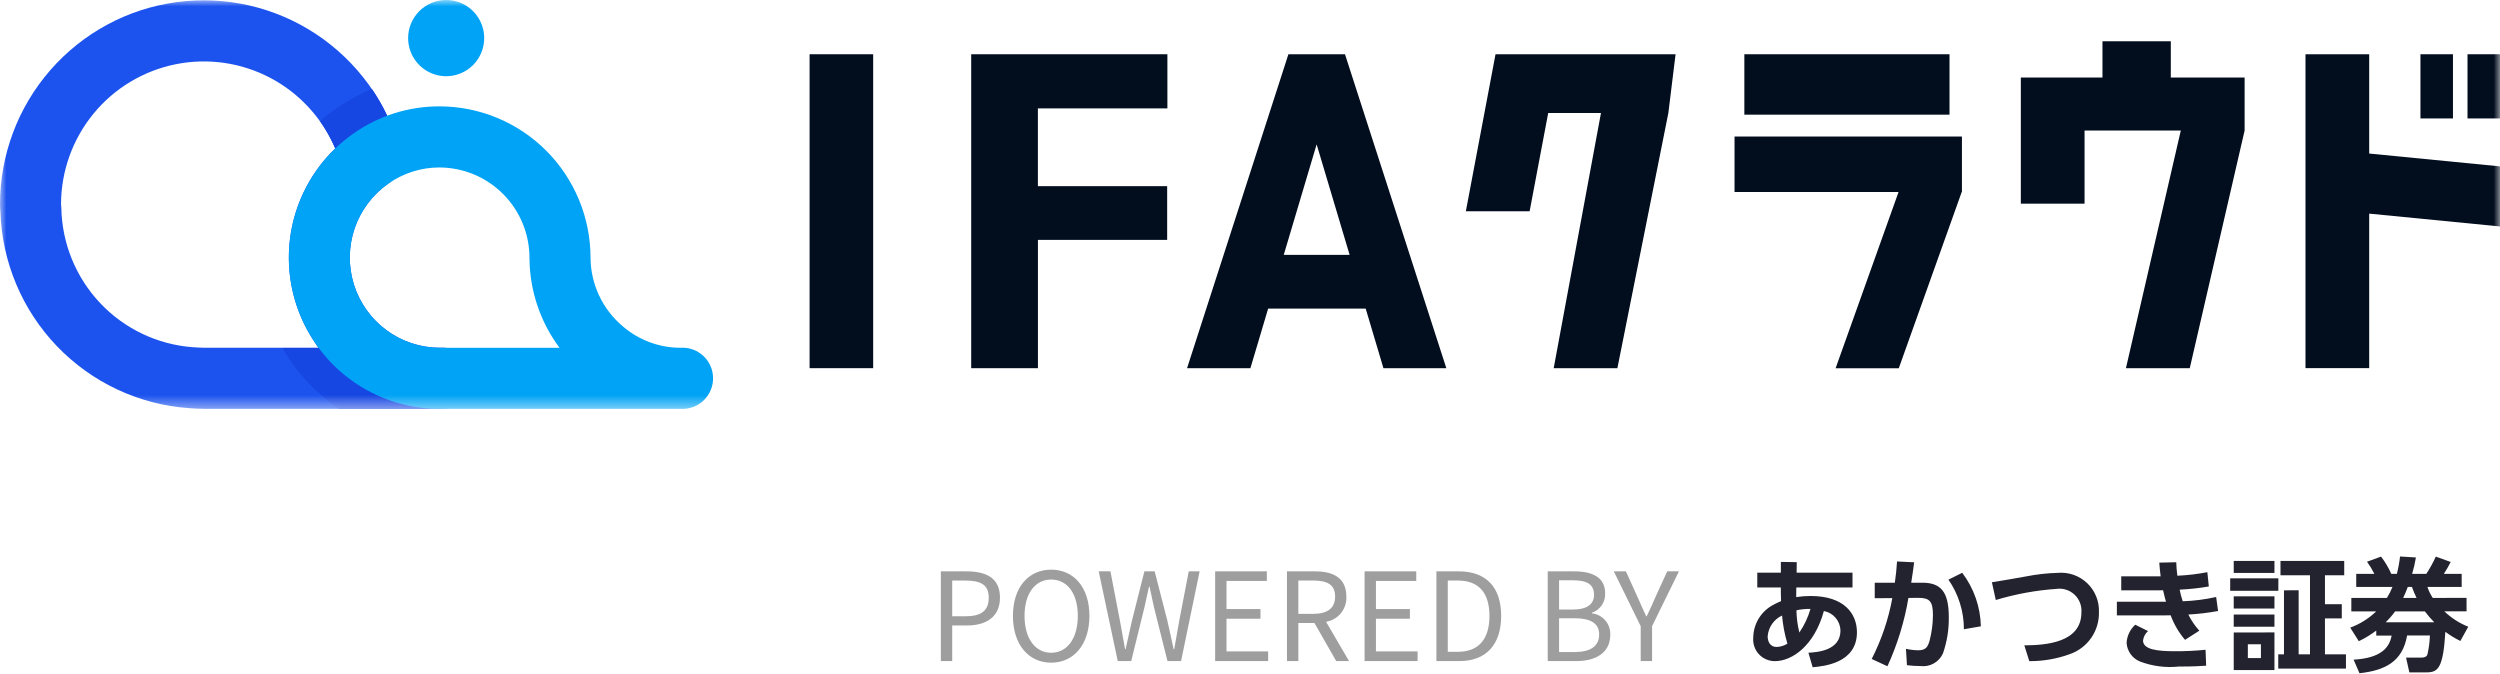
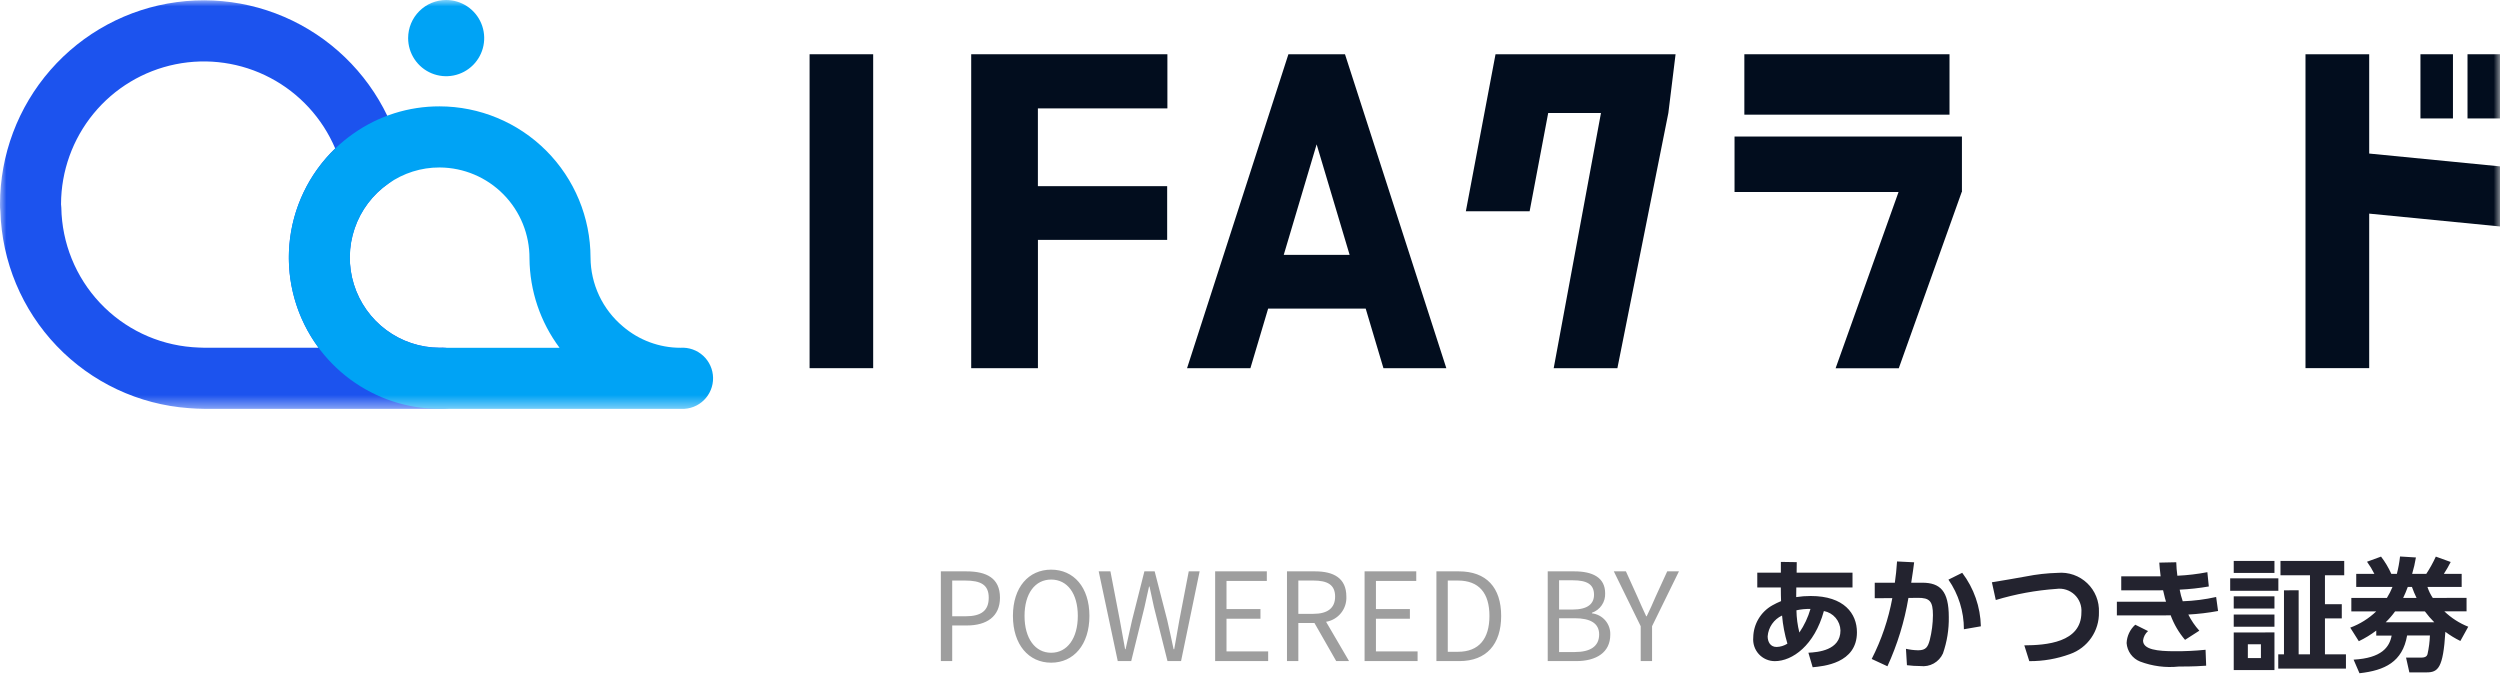
<svg xmlns="http://www.w3.org/2000/svg" width="193" height="52" viewBox="0 0 193 52" fill="none">
  <path d="M72.633 51.036H73.51V48.286H74.651C76.161 48.286 77.198 47.605 77.198 46.141C77.198 44.629 76.161 44.109 74.604 44.109H72.633V51.036ZM73.51 47.577V44.818H74.5C75.717 44.818 76.33 45.139 76.33 46.141C76.33 47.142 75.755 47.577 74.538 47.577H73.51ZM81.15 51.159C82.886 51.159 84.103 49.77 84.103 47.549C84.103 45.328 82.886 43.977 81.15 43.977C79.415 43.977 78.198 45.328 78.198 47.549C78.198 49.77 79.415 51.159 81.15 51.159ZM81.15 50.393C79.905 50.393 79.094 49.278 79.094 47.549C79.094 45.819 79.905 44.742 81.15 44.742C82.395 44.742 83.207 45.81 83.207 47.549C83.207 49.288 82.386 50.393 81.15 50.393ZM86.291 51.036H87.329L88.357 46.859C88.47 46.311 88.593 45.81 88.706 45.281H88.743C88.857 45.81 88.96 46.311 89.083 46.859L90.13 51.036H91.177L92.611 44.109H91.771L91.045 47.88C90.913 48.617 90.781 49.363 90.649 50.119H90.602C90.441 49.363 90.281 48.617 90.111 47.88L89.14 44.109H88.347L87.395 47.88C87.225 48.626 87.055 49.373 86.895 50.119H86.857C86.725 49.373 86.584 48.626 86.451 47.88L85.725 44.109H84.82L86.291 51.036ZM93.809 51.036H97.902V50.289H94.686V47.766H97.308V47.02H94.686V44.846H97.799V44.109H93.809V51.036ZM100.232 44.818H101.392C102.477 44.818 103.071 45.139 103.071 46.056C103.071 46.953 102.477 47.388 101.392 47.388H100.232V44.818ZM104.147 51.036L102.373 48.002C102.827 47.927 103.238 47.687 103.526 47.328C103.815 46.969 103.962 46.516 103.939 46.056C103.939 44.61 102.93 44.109 101.525 44.109H99.355V51.036H100.232V48.097H101.477L103.156 51.036H104.147ZM105.345 51.036H109.438V50.289H106.222V47.766H108.844V47.02H106.222V44.846H109.335V44.109H105.345V51.036ZM110.891 51.036H112.664C114.749 51.036 115.89 49.741 115.89 47.549C115.89 45.356 114.749 44.109 112.627 44.109H110.891V51.036ZM111.768 50.318V44.818H112.551C114.183 44.818 114.985 45.791 114.985 47.549C114.985 49.306 114.183 50.318 112.551 50.318H111.768ZM119.484 51.036H121.691C123.238 51.036 124.313 50.365 124.313 49.004C124.33 48.6 124.193 48.205 123.931 47.898C123.668 47.592 123.299 47.396 122.899 47.35V47.303C123.208 47.197 123.474 46.993 123.658 46.722C123.842 46.451 123.933 46.128 123.917 45.8C123.917 44.581 122.946 44.109 121.54 44.109H119.484V51.036ZM120.361 47.057V44.799H121.427C122.502 44.799 123.059 45.101 123.059 45.914C123.059 46.613 122.578 47.057 121.389 47.057H120.361ZM120.361 50.337V47.728H121.569C122.776 47.728 123.455 48.116 123.455 48.976C123.455 49.911 122.757 50.337 121.569 50.337H120.361ZM126.662 51.036H127.539V48.343L129.614 44.109H128.709L127.813 46.065C127.605 46.575 127.37 47.057 127.124 47.577H127.087C126.841 47.057 126.634 46.575 126.407 46.065L125.521 44.109H124.587L126.662 48.343V51.036Z" fill="#9E9E9E" />
  <path d="M139.937 51.511C140.748 51.436 143.356 51.219 143.356 48.813C143.356 47.37 142.367 46.011 139.787 46.011C139.411 46.01 139.037 46.038 138.666 46.096C138.666 45.992 138.675 45.474 138.675 45.351H143.014V44.209H138.7L138.709 43.398L137.483 43.379V44.208H135.662V45.35H137.479C137.479 45.831 137.489 46.058 137.498 46.407C137.266 46.502 137.039 46.612 136.82 46.736C136.38 46.984 136.013 47.342 135.756 47.777C135.498 48.211 135.358 48.705 135.351 49.21C135.329 49.443 135.356 49.677 135.429 49.898C135.503 50.12 135.622 50.323 135.779 50.496C135.936 50.668 136.128 50.806 136.341 50.899C136.555 50.993 136.785 51.041 137.018 51.04C138.375 51.04 140.078 49.823 140.803 47.172C141.156 47.237 141.476 47.422 141.709 47.695C141.942 47.968 142.075 48.313 142.084 48.673C142.084 50.21 140.342 50.352 139.608 50.39L139.937 51.511ZM138.911 48.832C138.77 48.271 138.694 47.694 138.685 47.115C139.04 47.036 139.404 47.001 139.768 47.011C139.58 47.66 139.291 48.274 138.911 48.832ZM137.989 49.69C137.738 49.849 137.448 49.938 137.151 49.946C136.662 49.946 136.463 49.54 136.463 49.124C136.489 48.782 136.606 48.452 136.801 48.17C136.997 47.888 137.264 47.663 137.575 47.518C137.638 48.255 137.777 48.983 137.988 49.691L137.989 49.69ZM145.71 51.436C146.479 49.757 147.024 47.984 147.33 46.163L148.046 46.153C148.978 46.144 149.223 46.418 149.223 47.493C149.218 48.139 149.135 48.782 148.978 49.409C148.836 49.918 148.704 50.202 148.083 50.202C147.766 50.196 147.45 50.158 147.14 50.088L147.216 51.353C147.56 51.397 147.906 51.419 148.253 51.419C148.609 51.464 148.97 51.395 149.284 51.22C149.597 51.045 149.846 50.774 149.995 50.447C150.31 49.544 150.463 48.592 150.447 47.636C150.447 45.627 149.787 44.985 148.395 44.985H147.546C147.678 44.155 147.706 43.919 147.772 43.41L146.452 43.344C146.404 44.023 146.367 44.383 146.282 44.985H144.73V46.183L146.087 46.174C145.788 47.809 145.251 49.392 144.495 50.872L145.71 51.436ZM152.923 48.351C152.89 46.856 152.385 45.41 151.483 44.22L150.419 44.748C151.198 45.873 151.615 47.209 151.613 48.578L152.923 48.351ZM156.661 51.04C157.734 51.048 158.799 50.862 159.806 50.493C160.47 50.259 161.043 49.822 161.444 49.242C161.845 48.663 162.053 47.971 162.038 47.266C162.055 46.85 161.984 46.434 161.828 46.047C161.672 45.66 161.436 45.311 161.134 45.023C160.833 44.735 160.473 44.515 160.08 44.377C159.687 44.24 159.269 44.188 158.854 44.225C158.035 44.247 157.219 44.339 156.415 44.499C156.038 44.566 154.193 44.895 153.774 44.952L154.075 46.321C155.598 45.861 157.167 45.573 158.754 45.462C159.006 45.427 159.263 45.448 159.506 45.526C159.748 45.603 159.971 45.734 160.156 45.908C160.341 46.083 160.485 46.298 160.576 46.536C160.668 46.774 160.705 47.029 160.684 47.283C160.684 49.614 157.944 49.811 156.277 49.821L156.661 51.04ZM171.086 46.087C170.239 46.278 169.375 46.388 168.507 46.417C168.405 46.125 168.326 45.825 168.271 45.521C169.025 45.486 169.777 45.404 170.521 45.275L170.408 44.172C169.644 44.319 168.869 44.411 168.092 44.446C168.045 44.101 168.017 43.754 168.007 43.406L166.697 43.434C166.716 43.793 166.745 43.972 166.801 44.491H163.76V45.576H166.632C166.755 45.576 166.783 45.576 166.99 45.566C167.094 46.047 167.197 46.406 167.216 46.453C167.075 46.462 166.933 46.453 166.793 46.453H163.422V47.509H167.065C167.131 47.509 167.357 47.509 167.574 47.5C167.83 48.193 168.206 48.835 168.685 49.397L169.787 48.689C169.449 48.314 169.163 47.895 168.938 47.443C169.709 47.401 170.476 47.309 171.235 47.169L171.086 46.087ZM164.843 48.228C164.642 48.408 164.48 48.626 164.365 48.869C164.25 49.113 164.185 49.377 164.174 49.646C164.197 49.957 164.306 50.255 164.489 50.507C164.673 50.759 164.923 50.954 165.212 51.07C166.166 51.432 167.192 51.565 168.207 51.457C169.422 51.457 169.873 51.419 170.316 51.391L170.269 50.162C169.48 50.242 168.688 50.28 167.895 50.275C166.567 50.275 165.443 50.153 165.443 49.446C165.478 49.164 165.615 48.905 165.829 48.719L164.843 48.228ZM174.543 50.805H173.534V49.739H174.543V50.805ZM172.444 43.305V44.229H175.588V43.305H172.444ZM176.323 45.573V50.516H175.881V51.615H181.107V50.512H179.486V47.738H180.786V46.644H179.486V44.408H180.974V43.304H176.053V44.408H178.331V50.512H177.456V45.568L176.323 45.573ZM172.444 46.035V46.98H175.588V46.035H172.444ZM172.444 47.44V48.385H175.588V47.44H172.444ZM172.444 48.827V51.729H175.588V48.823L172.444 48.827ZM172.17 44.648V45.61H175.889V44.648H172.17ZM187.811 46.16C187.634 45.897 187.494 45.611 187.397 45.309H190.041V44.3H188.667C188.859 44.005 189.035 43.7 189.194 43.385L188.045 42.97C187.835 43.432 187.589 43.877 187.31 44.301H186.218C186.341 43.886 186.438 43.464 186.509 43.036L185.283 42.961C185.233 43.413 185.151 43.861 185.038 44.301H184.608C184.398 43.828 184.132 43.381 183.816 42.97L182.734 43.366C182.949 43.661 183.138 43.973 183.3 44.3H181.901V45.309H184.702C184.582 45.605 184.437 45.889 184.269 46.16H181.523V47.199H183.445C182.869 47.751 182.187 48.178 181.439 48.454L182.1 49.501C182.575 49.273 183.026 48.998 183.447 48.68V49.067H184.636C184.466 49.963 183.864 50.803 181.698 50.925L182.151 51.974C184.109 51.757 185.475 51.097 185.829 49.059H187.59C187.572 49.548 187.509 50.034 187.402 50.512C187.355 50.653 187.251 50.767 186.912 50.767H185.747L186.002 51.908H187.323C188.217 51.908 188.613 51.588 188.782 48.777C189.145 49.048 189.533 49.285 189.94 49.484L190.549 48.383C189.863 48.11 189.236 47.707 188.703 47.195H190.418V46.155L187.811 46.16ZM184.177 48.038C184.443 47.78 184.685 47.499 184.902 47.198H187.2C187.42 47.496 187.662 47.777 187.925 48.038H184.177ZM185.524 46.16C185.658 45.883 185.777 45.599 185.881 45.309H186.201C186.303 45.6 186.422 45.884 186.558 46.16H185.524Z" fill="#23232F" />
  <mask id="mask0_4613_523" style="mask-type:luminance" maskUnits="userSpaceOnUse" x="0" y="0" width="193" height="32">
    <path d="M193 0H0V31.57H193V0Z" fill="white" />
  </mask>
  <g mask="url(#mask0_4613_523)">
    <path d="M33.929 31.562H15.73C15.352 31.562 14.957 31.536 14.581 31.509C10.708 31.231 7.075 29.523 4.386 26.716C1.698 23.909 0.145 20.201 0.029 16.313C0.008 16.136 -0.002 15.958 0 15.78C0.001 11.964 1.384 8.278 3.892 5.406C6.399 2.534 9.862 0.672 13.637 0.164C17.412 -0.344 21.242 0.537 24.418 2.644C27.593 4.752 29.897 7.941 30.903 11.622C31.029 12.091 31.008 12.588 30.842 13.044C30.676 13.501 30.373 13.895 29.976 14.173C28.765 15.02 27.854 16.231 27.377 17.63C26.899 19.03 26.879 20.546 27.319 21.958C27.76 23.37 28.638 24.605 29.826 25.483C31.014 26.361 32.45 26.838 33.927 26.843C34.246 26.817 34.567 26.856 34.87 26.958C35.174 27.06 35.453 27.223 35.692 27.436C35.93 27.65 36.123 27.91 36.258 28.201C36.393 28.491 36.467 28.807 36.477 29.127C36.486 29.448 36.431 29.767 36.313 30.065C36.196 30.363 36.019 30.634 35.794 30.862C35.568 31.089 35.299 31.269 35.002 31.389C34.706 31.509 34.387 31.567 34.068 31.56H33.929V31.562ZM4.71 15.749C4.724 15.843 4.732 15.938 4.734 16.033C4.78 18.768 5.843 21.388 7.715 23.38C9.587 25.372 12.133 26.592 14.855 26.802C15.176 26.82 15.462 26.844 15.73 26.844H24.596C22.906 24.562 22.104 21.742 22.339 18.91C22.575 16.078 23.834 13.43 25.878 11.461C24.884 9.122 23.115 7.197 20.869 6.013C18.623 4.829 16.038 4.458 13.551 4.962C11.063 5.466 8.825 6.814 7.215 8.779C5.605 10.744 4.721 13.206 4.712 15.748L4.71 15.749Z" fill="#1C53EE" />
-     <path d="M24.292 26.411C24.381 26.569 24.483 26.719 24.598 26.858H21.797C22.88 28.751 24.387 30.366 26.199 31.575H33.946C32.037 31.575 30.157 31.103 28.474 30.202C26.79 29.301 25.354 27.998 24.292 26.409M28.716 6.877C27.733 7.268 26.801 7.776 25.938 8.389C25.509 8.685 25.099 9.008 24.712 9.356C25.177 10.02 25.572 10.732 25.89 11.479C25.748 11.621 25.607 11.763 25.489 11.903C26.031 11.309 26.639 10.779 27.301 10.322C28.1 9.752 28.972 9.291 29.894 8.954C29.562 8.228 29.168 7.533 28.716 6.875" fill="#1747E2" />
    <path d="M52.535 31.566H33.93C31.451 31.561 29.038 30.765 27.042 29.292C25.046 27.82 23.57 25.748 22.829 23.378C22.089 21.008 22.121 18.464 22.923 16.113C23.724 13.763 25.252 11.73 27.286 10.31C29.23 8.938 31.552 8.205 33.93 8.211C37.021 8.214 39.984 9.445 42.169 11.634C44.355 13.824 45.585 16.792 45.589 19.889C45.595 20.903 45.822 21.904 46.254 22.822C46.686 23.74 47.313 24.552 48.09 25.202C49.328 26.264 50.905 26.848 52.535 26.848C52.854 26.826 53.174 26.87 53.475 26.977C53.777 27.083 54.053 27.25 54.288 27.467C54.524 27.684 54.712 27.947 54.843 28.239C54.974 28.531 55.044 28.847 55.049 29.168C55.054 29.488 54.994 29.806 54.872 30.102C54.751 30.398 54.571 30.667 54.343 30.891C54.114 31.116 53.843 31.291 53.545 31.407C53.247 31.523 52.929 31.577 52.609 31.566H52.535ZM33.93 12.929C32.519 12.925 31.142 13.36 29.988 14.173C28.776 15.018 27.864 16.229 27.385 17.628C26.905 19.028 26.884 20.545 27.323 21.957C27.763 23.37 28.64 24.606 29.828 25.485C31.016 26.365 32.453 26.842 33.93 26.848H43.196C41.709 24.856 40.897 22.441 40.876 19.955C40.888 18.103 40.165 16.323 38.867 15.006C37.569 13.688 35.801 12.941 33.954 12.929H33.93Z" fill="#00A3F5" />
    <path d="M34.444 0C35.025 0 35.593 0.173 36.075 0.496C36.558 0.819 36.935 1.278 37.157 1.816C37.379 2.354 37.437 2.945 37.324 3.516C37.211 4.086 36.931 4.611 36.52 5.022C36.11 5.433 35.587 5.714 35.017 5.827C34.447 5.941 33.857 5.882 33.321 5.66C32.784 5.437 32.325 5.06 32.003 4.576C31.68 4.092 31.508 3.524 31.508 2.942C31.508 2.162 31.817 1.413 32.368 0.862C32.919 0.31 33.665 0 34.444 0Z" fill="#00A3F5" />
-     <path d="M167.586 5.985V3.188H162.311V5.985H156.008V15.723H160.928V10.077H168.358L164.122 28.424H169.05L173.284 10.077V5.985H167.586Z" fill="#020D1E" />
    <path d="M182.902 11.854V4.188H177.984V28.422H182.902V16.492L193.007 17.483V12.845L182.902 11.854Z" fill="#020D1E" />
    <path d="M189.368 4.188H186.859V9.144H189.368V4.188Z" fill="#020D1E" />
    <path d="M193.001 4.188H190.492V9.144H193.001V4.188Z" fill="#020D1E" />
    <path d="M133.906 10.539V14.822H146.568L141.708 28.43H146.585L151.444 14.822H151.461V10.539H133.906Z" fill="#020D1E" />
    <path d="M150.502 4.188H134.664V8.852H150.502V4.188Z" fill="#020D1E" />
    <path d="M67.409 4.188H62.5V28.423H67.409V4.188Z" fill="#020D1E" />
    <path d="M90.123 4.188V8.368H80.125V14.372H90.105V18.519H80.128V28.424H74.977V4.188H90.123Z" fill="#020D1E" />
    <path d="M91.641 28.423L99.465 4.188H103.833L111.656 28.423H106.801L105.431 23.822H97.901L96.532 28.423H91.641ZM99.105 19.677H104.191L101.644 11.144L99.105 19.677Z" fill="#020D1E" />
    <path d="M115.454 4.191L113.164 16.309H118.087L119.521 8.724H123.595L119.945 28.426H124.862L128.797 8.724L129.354 4.188L115.454 4.191Z" fill="#020D1E" />
  </g>
</svg>